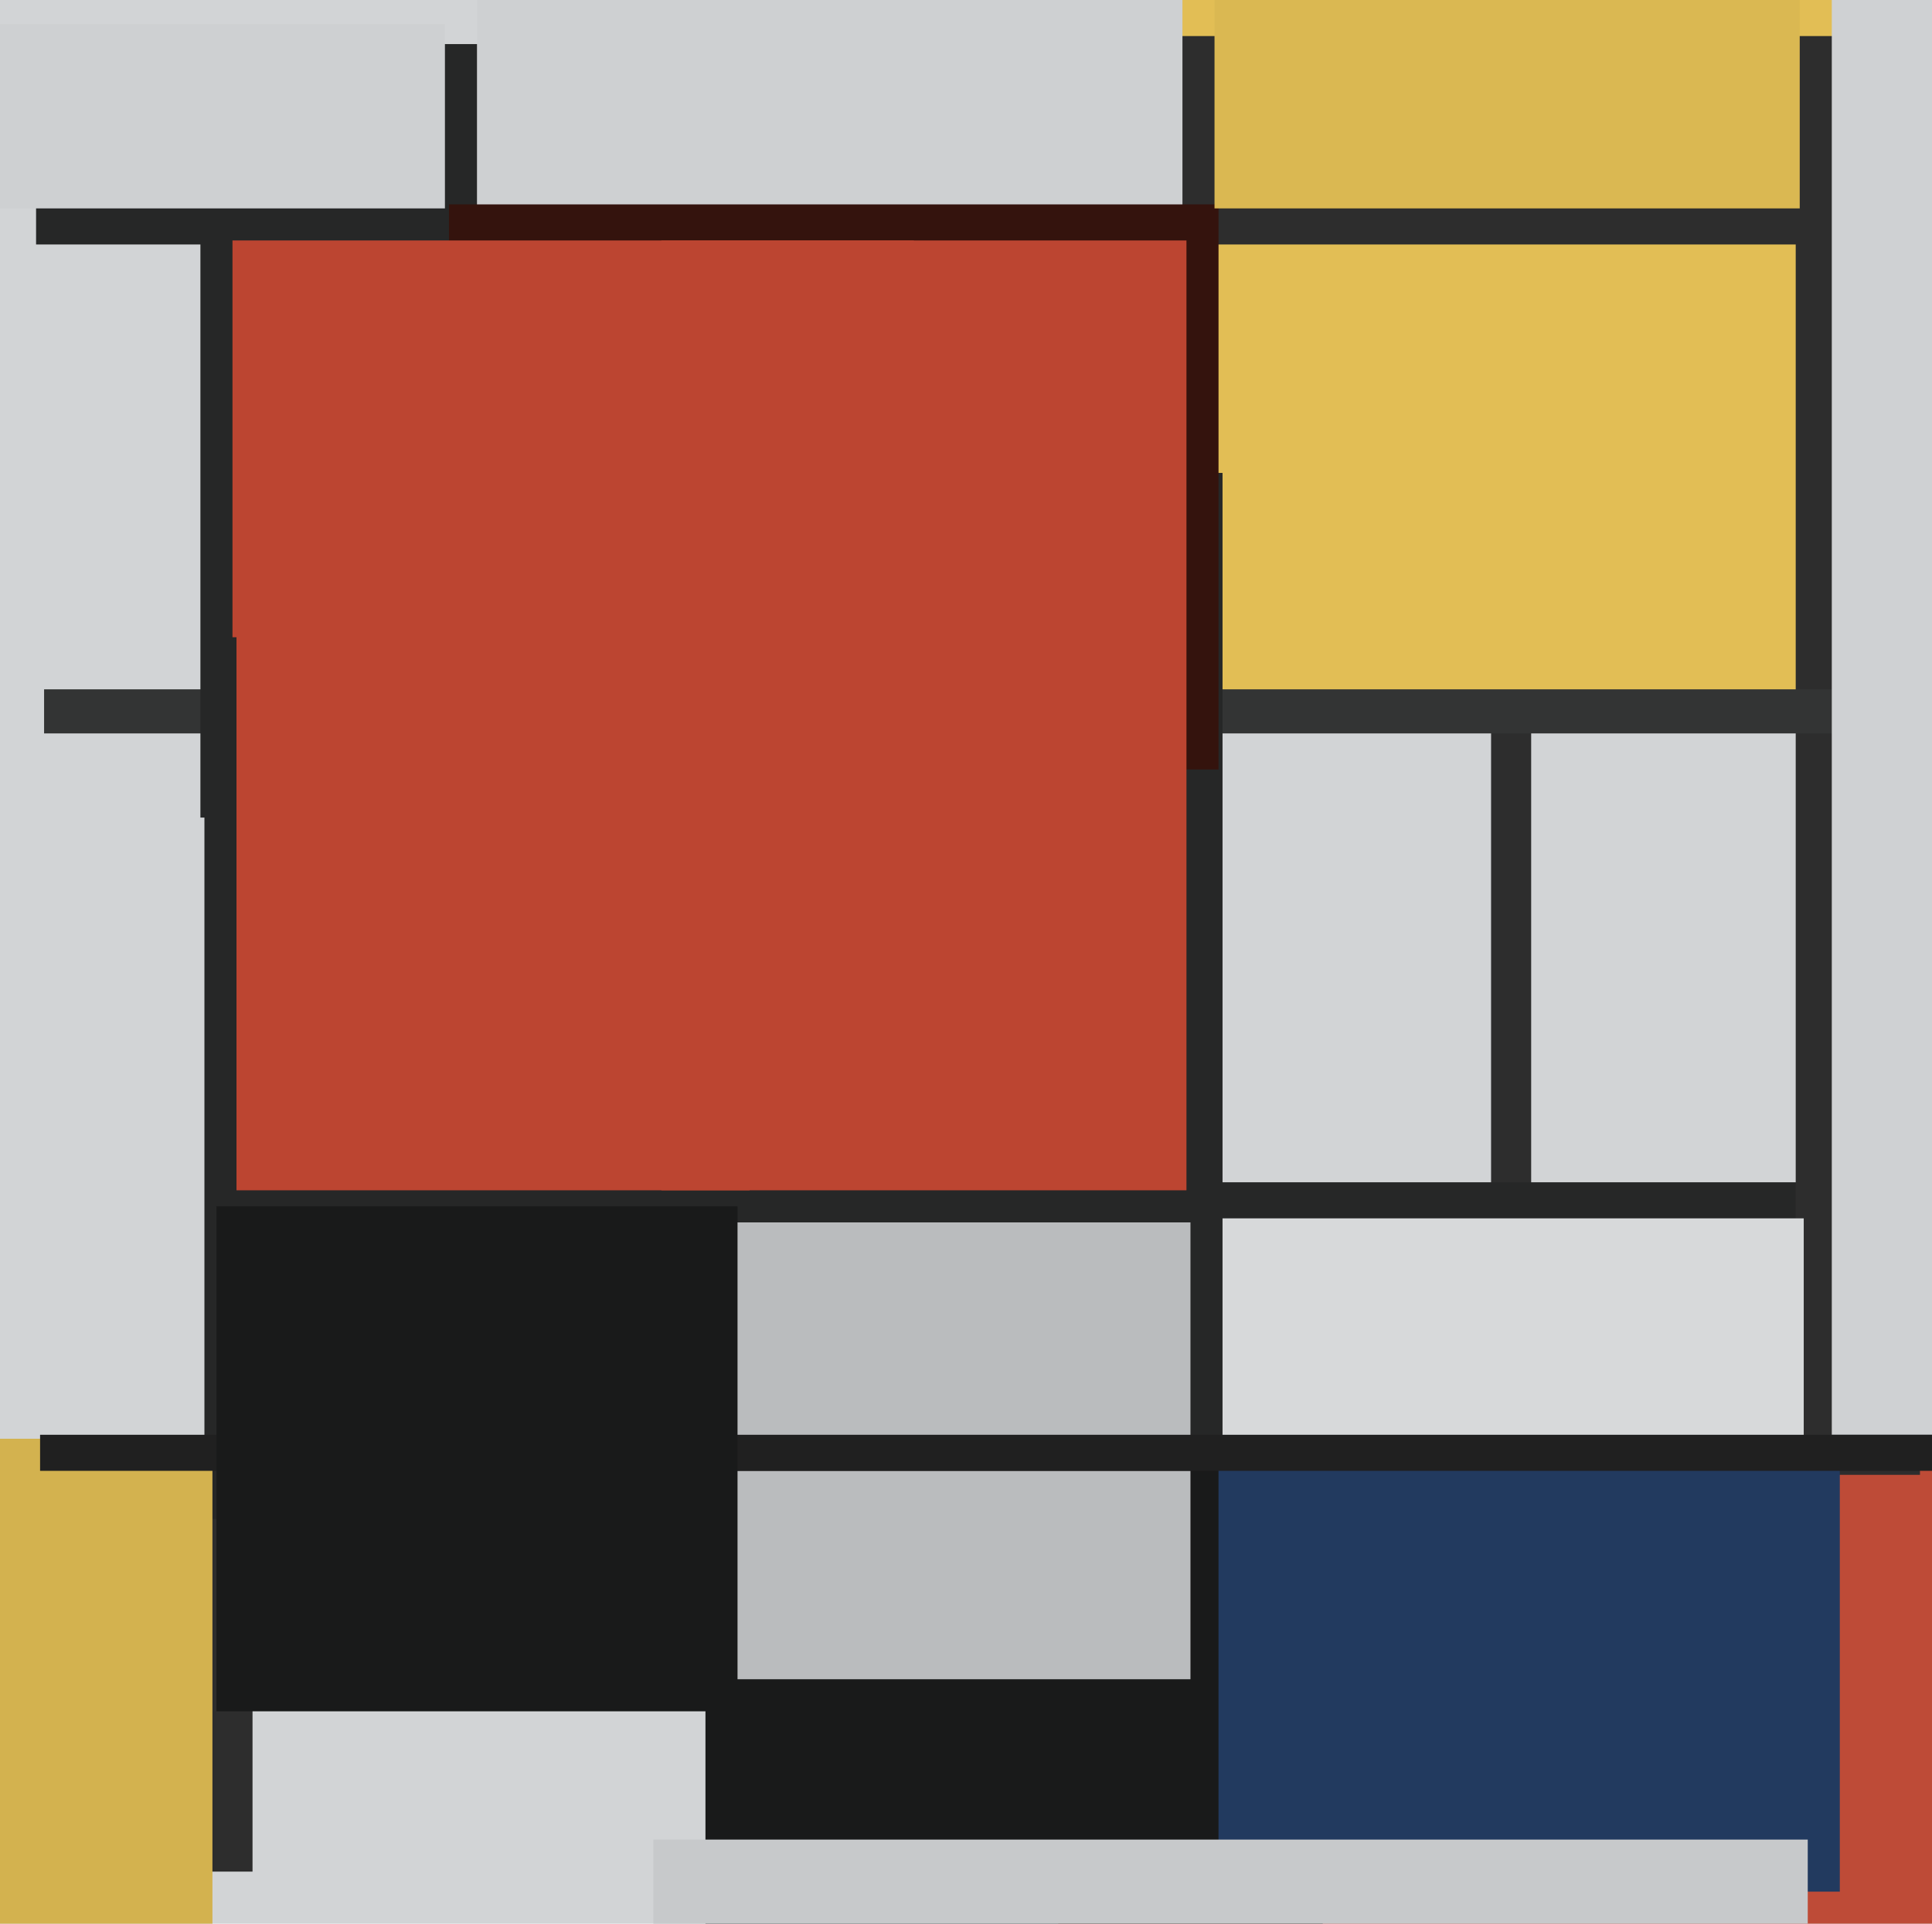
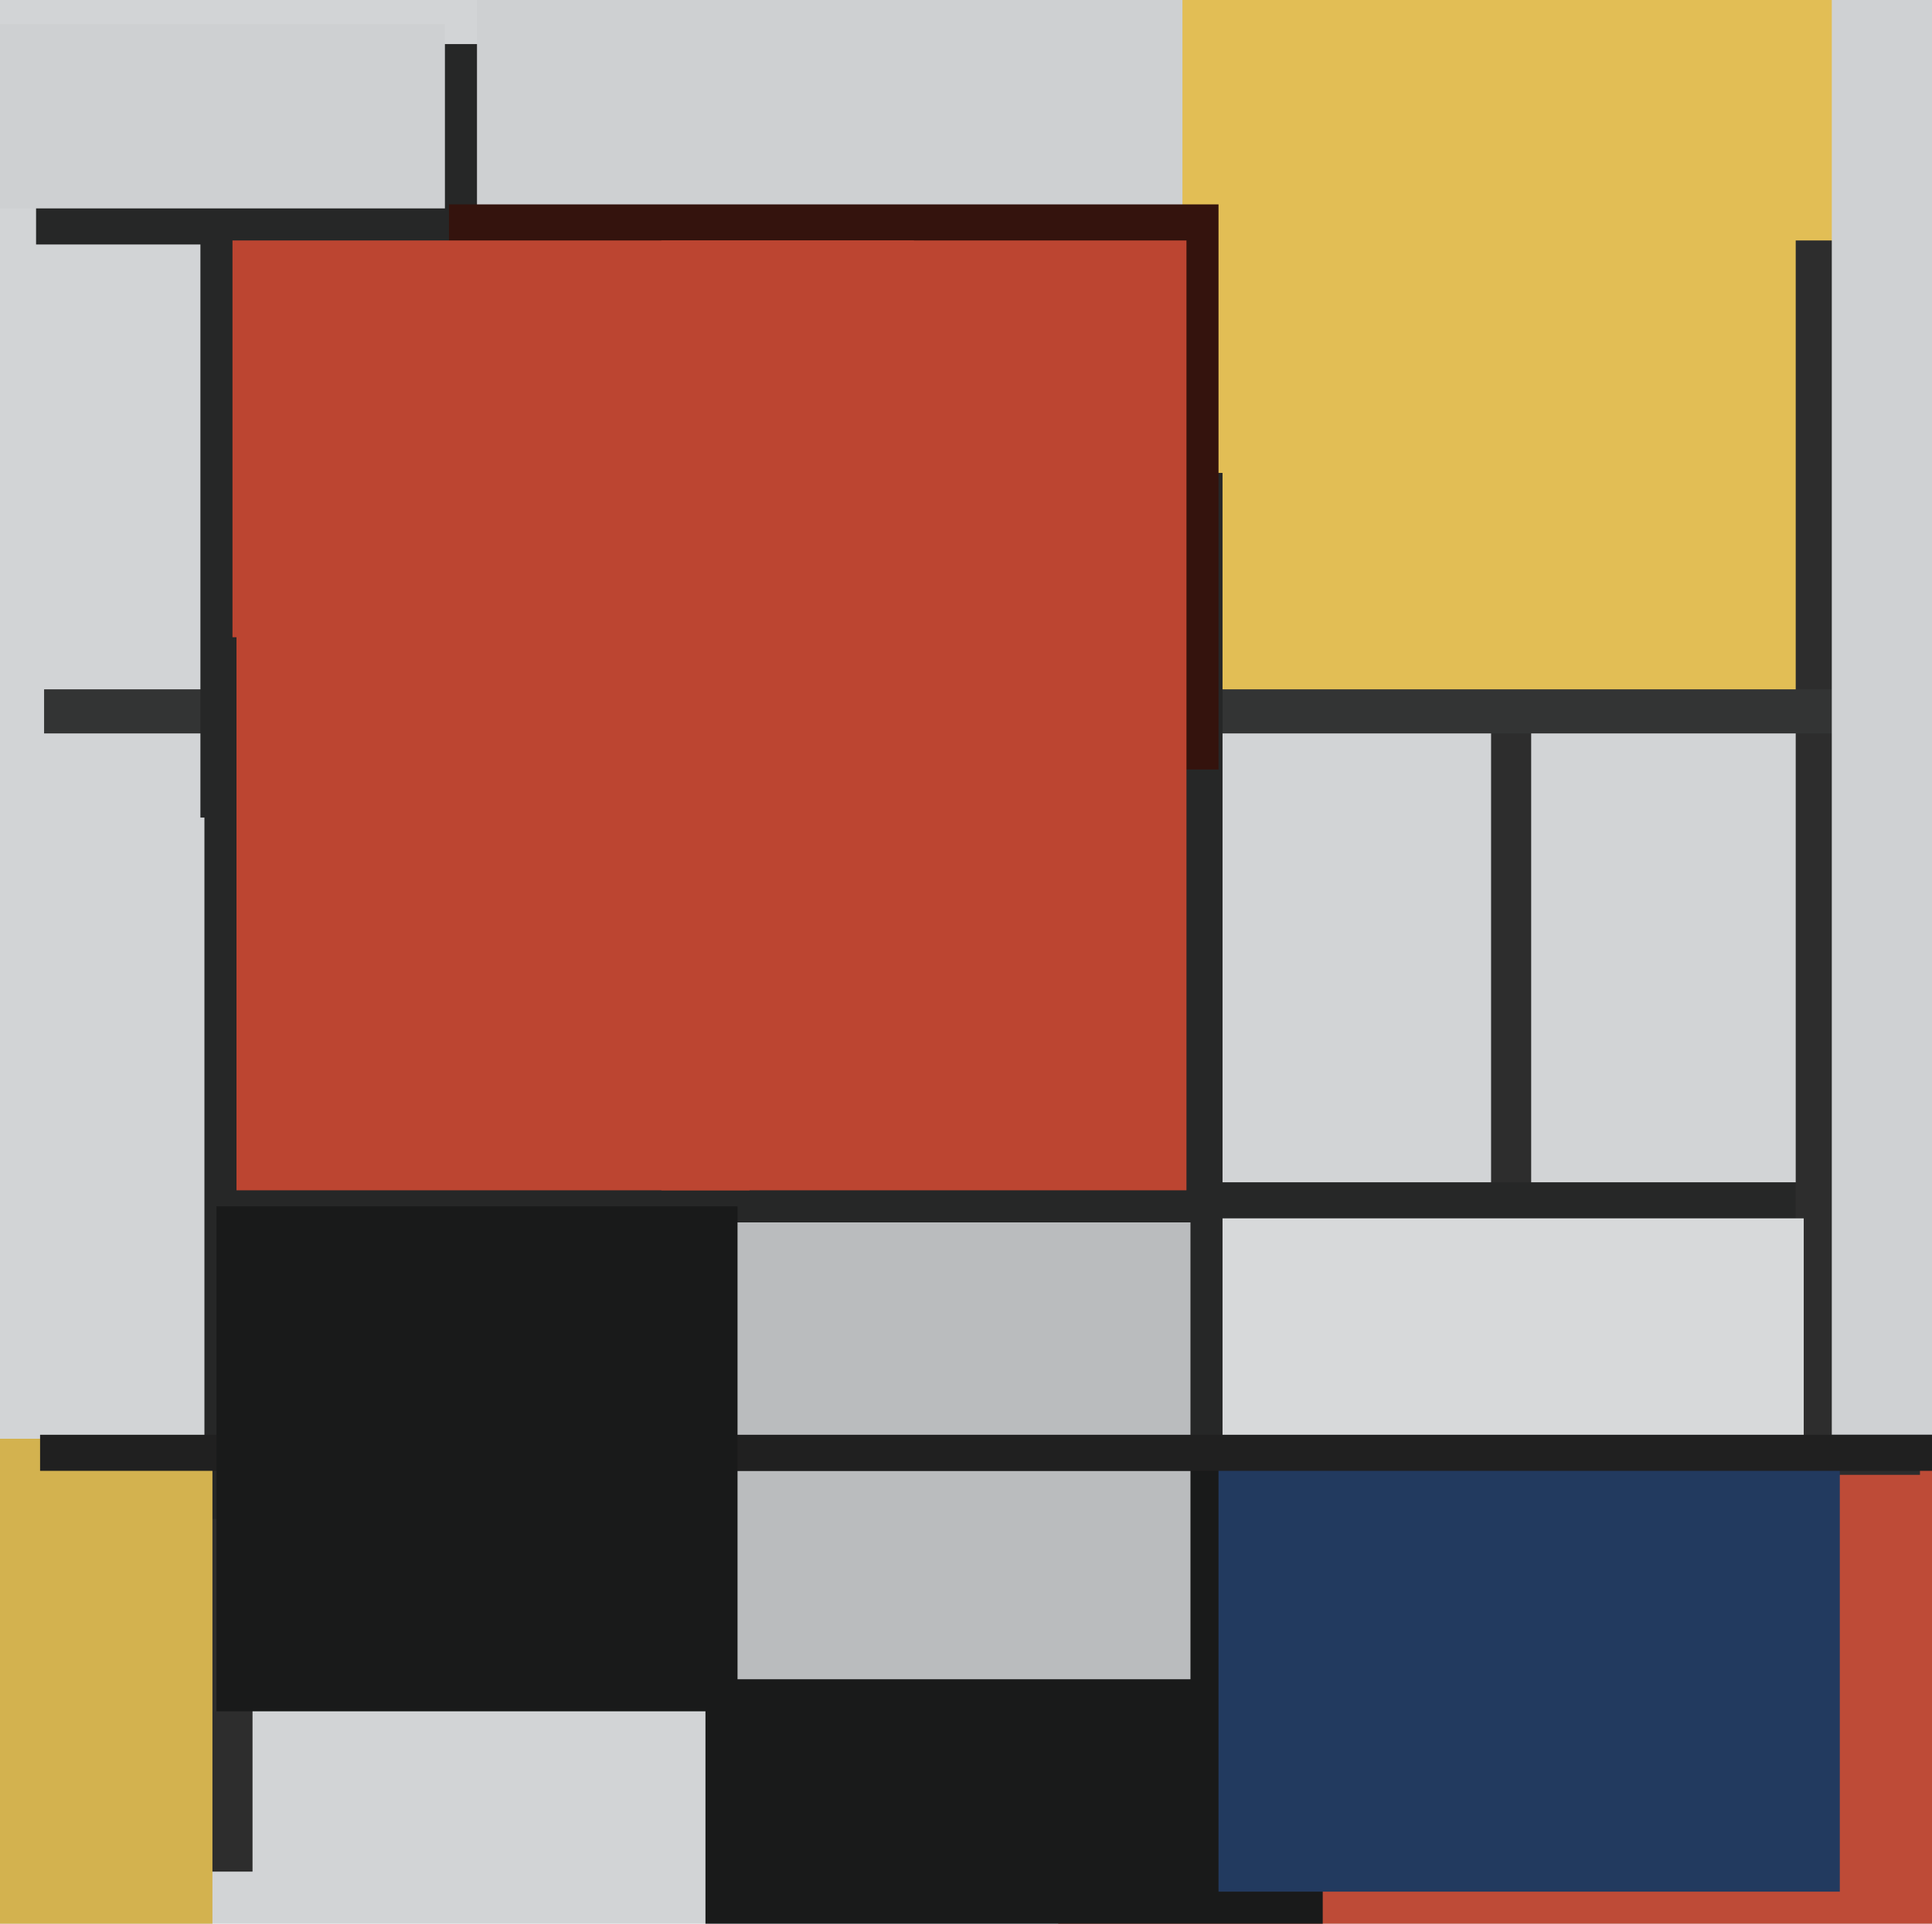
<svg xmlns="http://www.w3.org/2000/svg" width="482px" height="480px">
  <rect width="482" height="480" fill="rgb(210,212,214)" />
  <rect x="264" y="331" width="530" height="188" fill="rgb(190,75,55)" />
  <rect x="372" y="14" width="10" height="286" fill="rgb(45,45,45)" />
  <rect x="165" y="-127" width="523" height="305" fill="rgb(226,190,85)" />
  <rect x="194" y="295" width="297" height="64" fill="rgb(38,39,39)" />
  <rect x="51" y="156" width="229" height="248" fill="rgb(38,39,39)" />
  <rect x="75" y="305" width="222" height="92" fill="rgb(186,188,190)" />
  <rect x="9" y="40" width="61" height="21" fill="rgb(38,39,39)" />
  <rect x="176" y="366" width="154" height="219" fill="rgb(25,26,26)" />
  <rect x="121" y="367" width="176" height="52" fill="rgb(186,188,190)" />
  <rect x="448" y="60" width="31" height="308" fill="rgb(45,45,45)" />
  <rect x="11" y="172" width="447" height="11" fill="rgb(51,52,52)" />
  <rect x="304" y="359" width="155" height="113" fill="rgb(34,58,95)" />
-   <rect x="163" y="459" width="288" height="130" fill="rgb(199,201,203)" />
-   <rect x="233" y="9" width="226" height="52" fill="rgb(45,45,45)" />
  <rect x="50" y="11" width="214" height="193" fill="rgb(38,39,39)" />
  <rect x="48" y="379" width="15" height="88" fill="rgb(45,45,45)" />
  <rect x="457" y="-32" width="28" height="390" fill="rgb(207,209,211)" />
  <rect x="126" y="118" width="179" height="187" fill="rgb(38,39,39)" />
  <rect x="-35" y="359" width="88" height="134" fill="rgb(211,178,79)" />
  <rect x="119" y="-9" width="176" height="212" fill="rgb(206,208,210)" />
  <rect x="305" y="304" width="145" height="57" fill="rgb(215,217,218)" />
  <rect x="-3" y="6" width="114" height="46" fill="rgb(206,208,210)" />
  <rect x="10" y="358" width="509" height="9" fill="rgb(32,32,32)" />
  <rect x="112" y="51" width="192" height="141" fill="rgb(52,19,13)" />
  <rect x="58" y="60" width="170" height="99" fill="rgb(188,69,49)" />
  <rect x="59" y="155" width="128" height="142" fill="rgb(188,69,49)" />
-   <rect x="303" y="-16" width="146" height="68" fill="rgb(218,184,82)" />
  <rect x="165" y="60" width="131" height="237" fill="rgb(188,69,49)" />
  <rect x="54" y="301" width="130" height="126" fill="rgb(25,26,26)" />
</svg>